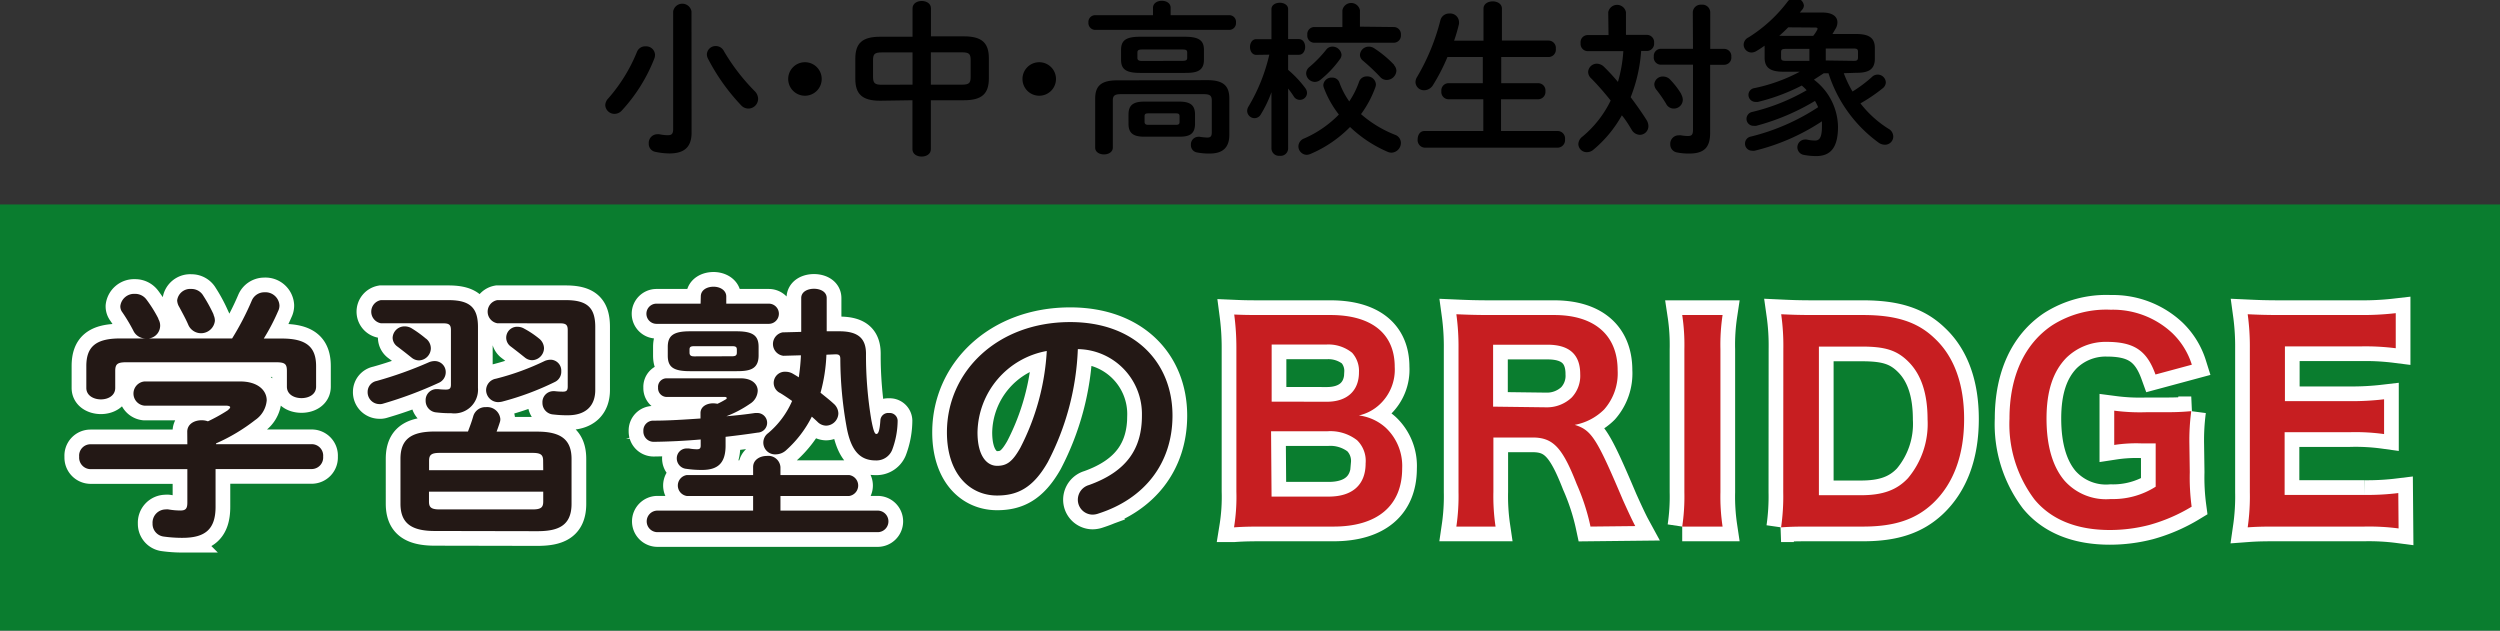
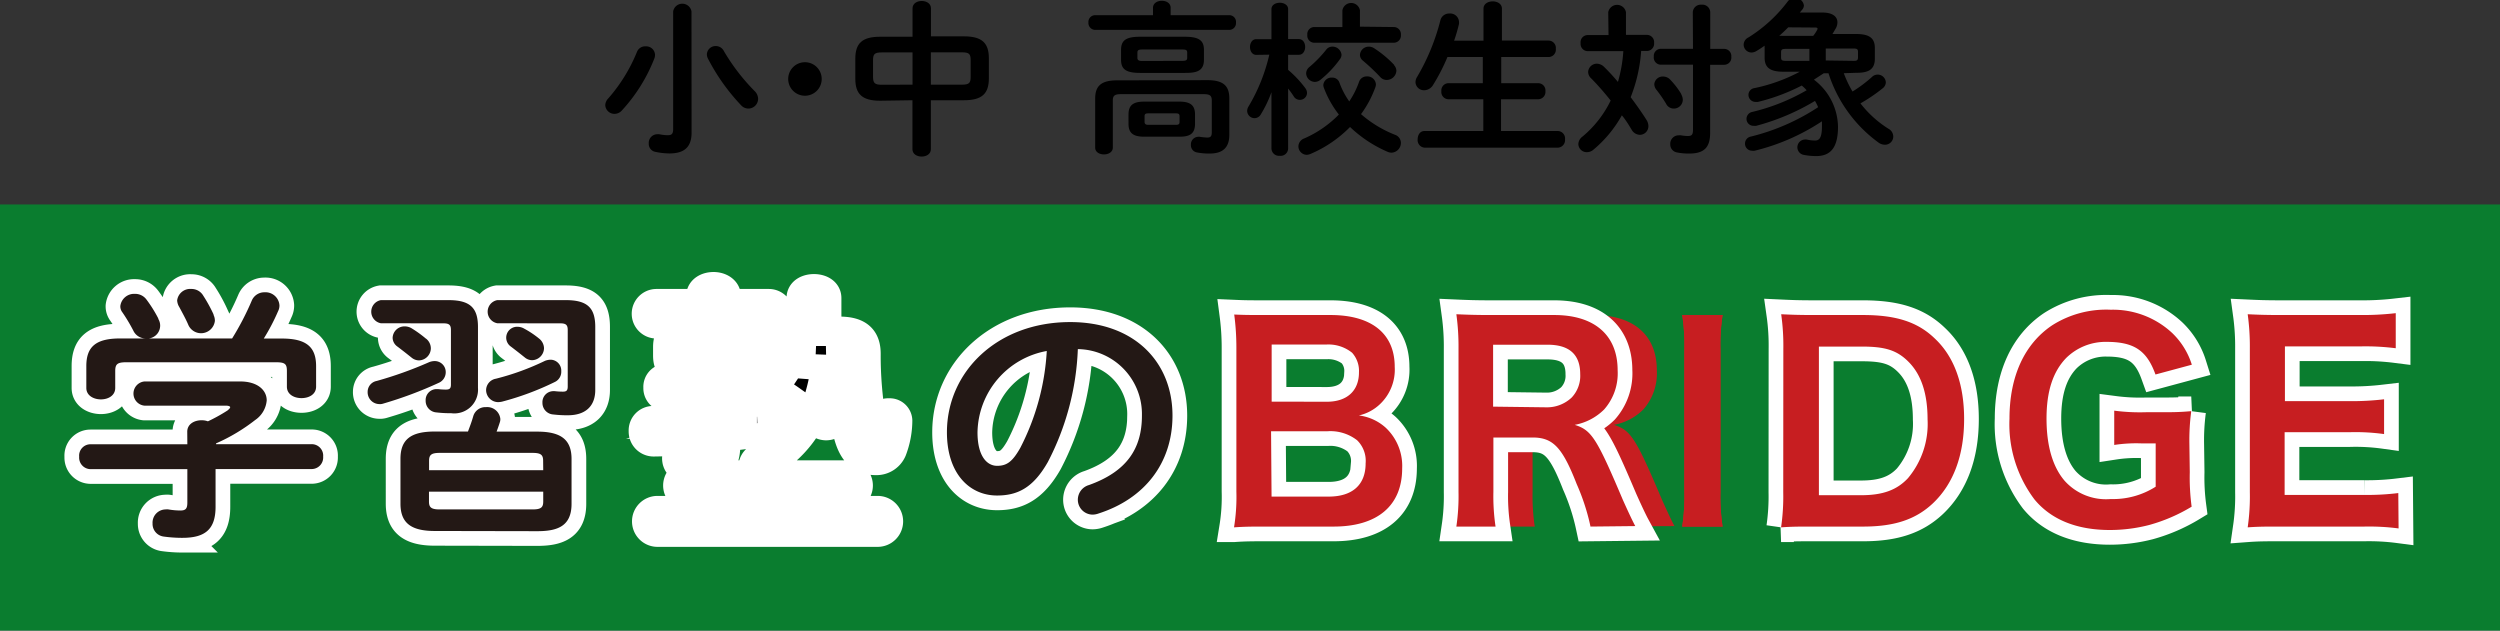
<svg xmlns="http://www.w3.org/2000/svg" id="レイヤー_1" data-name="レイヤー 1" viewBox="0 0 255.14 64.35">
  <rect x="0" y="0" width="255.14" height="64.35" fill="#333333" stroke="none" />
  <defs>
    <style>.cls-1{fill:#0a7d2f;}.cls-2{fill:none;stroke:#fff;stroke-miterlimit:10;stroke-width:3px;}.cls-3{fill:#231815;}.cls-4{fill:#c71e21;}</style>
  </defs>
  <title>logo</title>
  <rect class="cls-1" y="20.87" width="255.14" height="43.48" />
  <path d="M65.91,7.74a.9.9,0,0,1,.94.87,1.07,1.07,0,0,1-.07.37,16.82,16.82,0,0,1-3.33,5.32,1,1,0,0,1-.74.33.94.94,0,0,1-.94-.89,1.06,1.06,0,0,1,.32-.7A16.71,16.71,0,0,0,65,8.32.9.9,0,0,1,65.91,7.74Zm4.67,8.81c0,1.4-.67,2.12-2.26,2.12a7.2,7.2,0,0,1-1.47-.17.82.82,0,0,1-.64-.85.88.88,0,0,1,.87-.94.82.82,0,0,1,.2,0,4.61,4.61,0,0,0,.85.1c.42,0,.57-.13.57-.64v-12a.95.95,0,0,1,1.87,0ZM77,12.29a1.13,1.13,0,0,1,.37.8,1,1,0,0,1-1,1,1,1,0,0,1-.72-.32,20.69,20.69,0,0,1-3.41-4.8,1,1,0,0,1-.1-.42.89.89,0,0,1,.92-.84.92.92,0,0,1,.82.52A20.55,20.55,0,0,0,77,12.29Z" transform="translate(0 -3.01)" />
  <path d="M83.86,11.07a1.71,1.71,0,1,1-1.71-1.71A1.71,1.71,0,0,1,83.86,11.07Z" transform="translate(0 -3.01)" />
  <path d="M89.82,13.29c-1.84,0-2.53-.69-2.53-2.24V9c0-1.56.69-2.24,2.53-2.24h3.31V3.86c0-.5.47-.75.94-.75s.94.25.94.75V6.72h3.38c1.84,0,2.53.69,2.53,2.24V11c0,1.56-.69,2.24-2.53,2.24H95v5c0,.5-.47.75-.94.75s-.94-.25-.94-.75v-5Zm3.31-1.64V8.36H90c-.75,0-.9.17-.9.79v1.72c0,.64.2.79.9.79Zm1.87,0h3.16c.75,0,.9-.17.9-.79V9.14c0-.62-.15-.79-.9-.79H95Z" transform="translate(0 -3.01)" />
-   <path d="M107.77,11.07a1.71,1.71,0,1,1-1.71-1.71A1.71,1.71,0,0,1,107.77,11.07Z" transform="translate(0 -3.01)" />
  <path d="M117.67,3.81c0-.48.45-.72.9-.72s.9.23.9.72v.75h6a.68.68,0,0,1,.67.75.69.69,0,0,1-.67.75H111.75a.7.7,0,0,1-.67-.75.69.69,0,0,1,.67-.75h5.92Zm5.55,7.38c1.64,0,2.24.59,2.24,1.87v3.71c0,1.27-.64,1.91-2,1.91a6.33,6.33,0,0,1-1.34-.12.74.74,0,0,1-.58-.77.77.77,0,0,1,.74-.82.45.45,0,0,1,.15,0,6.79,6.79,0,0,0,.77.08c.35,0,.47-.13.47-.55V13.26c0-.47-.18-.64-.8-.64h-8.5c-.62,0-.8.17-.8.64v4.82c0,.45-.45.69-.9.69s-.9-.23-.9-.69v-5c0-1.29.6-1.87,2.24-1.87Zm-6.89-.74c-1.47,0-1.92-.42-1.92-1.34v-1c0-.94.45-1.35,1.92-1.35h4.6c1.49,0,1.94.42,1.94,1.35v1c0,1.24-.9,1.34-1.94,1.34Zm.43,6.51c-1.17,0-1.59-.42-1.59-1.32V14.7c0-.9.42-1.32,1.59-1.32h3.61c1.17,0,1.59.42,1.59,1.32v.94c0,1.09-.62,1.32-1.59,1.32Zm3.86-7.74c.44,0,.54-.07.54-.33v-.5c0-.27-.1-.33-.54-.33h-4c-.44,0-.54.07-.54.33v.54c0,.3.3.3.54.3ZM120,15.75c.3,0,.38-.08.38-.3v-.57c0-.22-.08-.3-.38-.3h-2.81c-.3,0-.38.08-.38.3v.57c0,.25.17.3.38.3Z" transform="translate(0 -3.01)" />
  <path d="M128.21,8.61c-.42,0-.64-.4-.64-.8s.22-.8.62-.8h1.57V3.94c0-.43.43-.65.85-.65s.85.22.85.65V7h1.1c.42,0,.64.4.64.8s-.22.8-.64.8h-1.1v1.54A11.07,11.07,0,0,1,133.21,12a.85.85,0,0,1,.18.5.72.72,0,0,1-.74.7.71.71,0,0,1-.6-.33,8.26,8.26,0,0,0-.59-.82v6.14a.76.76,0,0,1-.85.72.77.77,0,0,1-.85-.72V15.82l0-3.4a12.43,12.43,0,0,1-1.09,2.27.74.74,0,0,1-.64.38.76.76,0,0,1-.75-.74.9.9,0,0,1,.15-.47,18.29,18.29,0,0,0,2.11-5.27Zm14.17,8.16a.88.88,0,0,1,.59.82,1,1,0,0,1-.92,1,1,1,0,0,1-.42-.08,12.94,12.94,0,0,1-3.85-2.54,12.51,12.51,0,0,1-4.06,2.76,1.05,1.05,0,0,1-.37.08.87.87,0,0,1-.84-.87.88.88,0,0,1,.59-.8,11.19,11.19,0,0,0,3.54-2.44A10.27,10.27,0,0,1,135.12,12a1,1,0,0,1-.07-.3.84.84,0,0,1,.9-.77.76.76,0,0,1,.75.52,8,8,0,0,0,1,1.91,8.76,8.76,0,0,0,1-2,.81.81,0,0,1,.8-.55.87.87,0,0,1,.92.79.94.94,0,0,1-.05.3,10.87,10.87,0,0,1-1.47,2.76A11.89,11.89,0,0,0,142.38,16.77Zm-6.47-9a.93.93,0,0,1,1,.82.77.77,0,0,1-.17.47,10.57,10.57,0,0,1-2,2.11.94.94,0,0,1-.55.2.91.91,0,0,1-.89-.87.86.86,0,0,1,.33-.65,12.09,12.09,0,0,0,1.71-1.76A.79.79,0,0,1,135.91,7.77Zm6.37-2a.73.73,0,0,1,.69.8.73.73,0,0,1-.69.8h-8.19a.72.72,0,0,1-.67-.8.72.72,0,0,1,.67-.8H137V4.06a.91.91,0,0,1,1.79,0V5.73Zm0,3.9a.88.88,0,0,1,.23.58,1,1,0,0,1-1,.92.88.88,0,0,1-.65-.3,21.05,21.05,0,0,0-1.79-1.69.75.75,0,0,1-.28-.57.9.9,0,0,1,.92-.84,1,1,0,0,1,.54.17A11.24,11.24,0,0,1,142.28,9.63Z" transform="translate(0 -3.01)" />
  <path d="M158.06,7.15a.75.75,0,0,1,.72.84.75.75,0,0,1-.72.84h-4.85V11.5H157a.74.74,0,0,1,.72.82.75.75,0,0,1-.72.82h-3.81v3.24H159a.76.76,0,0,1,.72.85.77.77,0,0,1-.72.85H145.38a.77.77,0,0,1-.7-.85c0-.43.23-.85.7-.85h6V13.14H147.8a.74.74,0,0,1-.7-.82.74.74,0,0,1,.7-.82h3.53V8.83h-3.61a19.57,19.57,0,0,1-1.46,2.84,1.07,1.07,0,0,1-.9.55.86.86,0,0,1-.9-.82,1,1,0,0,1,.17-.55A21.93,21.93,0,0,0,147,5.08a.91.91,0,0,1,.9-.69.9.9,0,0,1,1,.84,1.16,1.16,0,0,1,0,.22,16.51,16.51,0,0,1-.5,1.71h3V3.89c0-.49.47-.74.94-.74s.94.25.94.74V7.15Z" transform="translate(0 -3.01)" />
  <path d="M164.13,4.26a.92.92,0,0,1,1.81,0V6.57h2.17a.74.74,0,0,1,.7.82.74.74,0,0,1-.7.82h-.62a15.74,15.74,0,0,1-1.07,4.72c.6.8,1.17,1.61,1.61,2.31a1.23,1.23,0,0,1,.2.64.88.88,0,0,1-.89.89,1,1,0,0,1-.82-.52c-.27-.45-.6-1-1-1.47a12.45,12.45,0,0,1-2.93,3.53,1,1,0,0,1-.64.23.85.85,0,0,1-.87-.82,1,1,0,0,1,.42-.77,11,11,0,0,0,2.88-3.68c-.67-.84-1.37-1.64-2-2.27a.9.9,0,0,1-.3-.65.89.89,0,0,1,.9-.84,1.07,1.07,0,0,1,.72.32,20.79,20.79,0,0,1,1.42,1.54,14.4,14.4,0,0,0,.55-3.14H162a.74.74,0,0,1-.69-.82.73.73,0,0,1,.69-.82h2.16Zm8.63,0a.81.81,0,0,1,.89-.77.8.8,0,0,1,.89.77V8H176a.73.73,0,0,1,.69.8.73.73,0,0,1-.69.82h-1.47v6.94c0,1.4-.52,2.12-2.12,2.12a6,6,0,0,1-1.3-.12.82.82,0,0,1-.65-.84.86.86,0,0,1,.89-.9.82.82,0,0,1,.2,0,4.3,4.3,0,0,0,.69.07c.42,0,.54-.13.54-.64V9.61h-3.33a.73.73,0,0,1-.67-.82.73.73,0,0,1,.67-.8h3.33Zm-1.17,8.4a1.14,1.14,0,0,1,.15.54.91.91,0,0,1-.92.89.87.87,0,0,1-.79-.5,13.35,13.35,0,0,0-1-1.44.93.93,0,0,1-.2-.54.86.86,0,0,1,.9-.79,1,1,0,0,1,.77.37A7.91,7.91,0,0,1,171.59,12.62Z" transform="translate(0 -3.01)" />
  <path d="M188.17,10.48a11.26,11.26,0,0,0,.89,1.87,13.4,13.4,0,0,0,2-1.5.83.83,0,0,1,1.4.57.8.8,0,0,1-.32.6,16.9,16.9,0,0,1-2.27,1.54,11,11,0,0,0,2.86,2.59.92.92,0,0,1,.49.79.84.84,0,0,1-.84.84,1.09,1.09,0,0,1-.64-.2,14,14,0,0,1-5.13-7.09h-.49l-1,.65a6.15,6.15,0,0,1,2.46,4.8c0,2.19-.8,3-2.24,3a7.08,7.08,0,0,1-1.24-.12.79.79,0,0,1,.1-1.57.76.76,0,0,1,.18,0,3.75,3.75,0,0,0,.87.1c.43,0,.69-.3.69-1.44,0-.17,0-.35,0-.52a21.72,21.72,0,0,1-6.86,3,.79.79,0,0,1-.27,0,.71.71,0,0,1-.72-.72.72.72,0,0,1,.59-.72,22.07,22.07,0,0,0,6.87-3,4.54,4.54,0,0,0-.32-.64,23.14,23.14,0,0,1-6,2.54,1.3,1.3,0,0,1-.25,0,.71.71,0,0,1-.74-.72.73.73,0,0,1,.6-.7,20.57,20.57,0,0,0,5.54-2.21,4.63,4.63,0,0,0-.5-.48,20.16,20.16,0,0,1-4.47,1.67l-.23,0a.72.72,0,0,1-.74-.72.7.7,0,0,1,.62-.69,17.21,17.21,0,0,0,4.62-1.67H182c-1.39,0-1.91-.45-1.91-1.44v-1a1,1,0,0,1,0-.22c-.28.2-.55.38-.84.55a1,1,0,0,1-.5.15.81.81,0,0,1-.8-.8.84.84,0,0,1,.49-.74,14.81,14.81,0,0,0,4-3.66.92.92,0,0,1,.72-.37.89.89,0,0,1,.94.77.67.67,0,0,1-.17.42l-.25.3H186c1,0,1.52.4,1.52,1a1.31,1.31,0,0,1-.23.72c-.1.17-.18.32-.28.47h2.42c1.39,0,1.91.45,1.91,1.44V9c0,1.24-.84,1.44-1.91,1.44ZM182.5,5.8c-.3.3-.6.59-.92.87a2.86,2.86,0,0,1,.38,0h3.09a3.54,3.54,0,0,0,.37-.55.35.35,0,0,0,.07-.18c0-.08-.07-.12-.22-.12ZM182.25,8c-.4,0-.48.08-.48.35v.52c0,.27.08.35.48.35h2.41V8Zm6.89,1.22c.28,0,.48,0,.48-.35V8.31c0-.27-.08-.35-.48-.35h-2.81V9.18Z" transform="translate(0 -3.01)" />
  <path d="M19.11,47.07c0-.79.73-1.17,1.46-1.17a1.83,1.83,0,0,1,.65.11,17.55,17.55,0,0,0,2-1.11c.16-.14.27-.24.27-.33s-.16-.16-.43-.16H14.75a1.24,1.24,0,0,1,0-2.47h9.76c1.79,0,2.71.9,2.71,1.93a2.68,2.68,0,0,1-1.17,2,18.61,18.61,0,0,1-4,2.39v.08h9.76a1.17,1.17,0,0,1,1.17,1.27,1.18,1.18,0,0,1-1.17,1.27H22v3.85c0,2.3-1.06,3.17-3.39,3.17a13.93,13.93,0,0,1-1.9-.13,1.3,1.3,0,0,1-1.14-1.33A1.35,1.35,0,0,1,16.92,55a.92.92,0,0,1,.27,0,7.23,7.23,0,0,0,1.22.11c.54,0,.71-.19.71-.81V50.89H9.22a1.18,1.18,0,0,1-1.14-1.27,1.16,1.16,0,0,1,1.14-1.27h9.9Zm4.58-9.52a28.31,28.31,0,0,0,2-3.85A1.39,1.39,0,0,1,27,32.84a1.43,1.43,0,0,1,1.52,1.33,1.27,1.27,0,0,1-.14.6,20.86,20.86,0,0,1-1.46,2.79h1.84c2.52,0,3.5.87,3.5,2.82v2.09c0,.79-.73,1.17-1.49,1.17s-1.49-.38-1.49-1.17v-1.6c0-.71-.19-.89-1.11-.89H12.9c-.92,0-1.14.19-1.14.89V42.6c0,.79-.73,1.17-1.46,1.17s-1.49-.38-1.49-1.17V40.37c0-2,1-2.82,3.47-2.82Zm-7.54-2a1.32,1.32,0,0,1-1.3,2,1.38,1.38,0,0,1-1.25-.81A17.63,17.63,0,0,0,12.5,34.9a1,1,0,0,1-.22-.65A1.42,1.42,0,0,1,13.77,33a1.43,1.43,0,0,1,1.17.57A13.45,13.45,0,0,1,16.16,35.52Zm5.64-.41a1.37,1.37,0,0,1,.14.62,1.42,1.42,0,0,1-2.71.41c-.24-.57-.6-1.22-.92-1.82a1.41,1.41,0,0,1-.22-.68,1.34,1.34,0,0,1,1.44-1.17,1.38,1.38,0,0,1,1.22.68A15.14,15.14,0,0,1,21.8,35.11Z" transform="translate(0 -3.01)" />
-   <path d="M44.38,39.86A1.12,1.12,0,0,1,45.49,41a1.18,1.18,0,0,1-.71,1.08,40.83,40.83,0,0,1-5.67,2.12,1,1,0,0,1-.41.05A1.21,1.21,0,0,1,37.52,43a1.13,1.13,0,0,1,.92-1.11A39.63,39.63,0,0,0,43.73,40,1.55,1.55,0,0,1,44.38,39.86ZM38.87,36a1.2,1.2,0,0,1,0-2.36h6.91c2.22,0,3,.81,3,2.74V42.6a2.42,2.42,0,0,1-2.74,2.58,11.65,11.65,0,0,1-1.49-.08,1.18,1.18,0,0,1-1.11-1.19,1.12,1.12,0,0,1,1.11-1.19h.14a7.17,7.17,0,0,0,.81.05c.38,0,.52-.11.52-.51V36.69c0-.49-.16-.68-.73-.68Zm4.61,1.57a1.27,1.27,0,0,1,.49,1,1.25,1.25,0,0,1-1.19,1.22,1.19,1.19,0,0,1-.76-.27q-.81-.65-1.46-1.14a1.12,1.12,0,0,1-.49-.89,1.21,1.21,0,0,1,1.25-1.17,1.36,1.36,0,0,1,.68.19A11.62,11.62,0,0,1,43.48,37.58Zm.89,19.63c-2.41,0-3.5-.81-3.5-2.79V49.84c0-2,1.08-2.79,3.5-2.79h3.39c.19-.51.38-1,.54-1.57a1.29,1.29,0,0,1,1.3-.92,1.35,1.35,0,0,1,1.46,1.17.92.92,0,0,1-.05.38c-.11.35-.22.65-.33.95h4.15c2.41,0,3.5.81,3.5,2.79v4.58c0,2.3-1.46,2.79-3.5,2.79Zm11.06-7.16c0-.6-.22-.81-1.08-.81H44.87c-.87,0-1.08.22-1.08.81V51H55.44ZM54.36,55c.87,0,1.08-.22,1.08-.81v-1H43.78v1c0,.57.19.81,1.08.81ZM56.2,39.72a1.11,1.11,0,0,1,1.08,1.17A1.15,1.15,0,0,1,56.61,42,28.64,28.64,0,0,1,51.24,44a2.08,2.08,0,0,1-.41.05,1.24,1.24,0,0,1-1.22-1.25,1.2,1.2,0,0,1,1-1.14,26,26,0,0,0,5-1.82A1.63,1.63,0,0,1,56.2,39.72ZM50.75,36a1.2,1.2,0,0,1,0-2.36h7c2.22,0,3,.81,3,2.74v6.43c0,1.65-1,2.58-2.79,2.58a11.63,11.63,0,0,1-1.49-.08,1.18,1.18,0,0,1-1.11-1.19,1.12,1.12,0,0,1,1.11-1.19h.14a7.24,7.24,0,0,0,.84.05c.35,0,.49-.11.49-.52V36.69c0-.49-.16-.68-.73-.68ZM55,37.55a1.3,1.3,0,0,1,.52,1,1.25,1.25,0,0,1-1.22,1.22,1.17,1.17,0,0,1-.73-.27q-.81-.65-1.46-1.14a1.11,1.11,0,0,1,.71-2,1.36,1.36,0,0,1,.68.19A9.53,9.53,0,0,1,55,37.55Z" transform="translate(0 -3.01)" />
  <path d="M71.49,45.17c0-.68.65-1,1.3-1a2.68,2.68,0,0,1,.43.05,7.85,7.85,0,0,0,.81-.43c.11-.05.14-.11.14-.16s-.08-.11-.19-.11H68a.89.89,0,0,1-.84-.95.87.87,0,0,1,.84-.95h7.59c1.19,0,1.74.62,1.74,1.27a1.64,1.64,0,0,1-.79,1.33,11.48,11.48,0,0,1-2.41,1.27q1.51-.12,2.93-.33h.19a1,1,0,0,1,.08,2c-1.06.16-2.14.3-3.28.43v.89c0,1.82-.81,2.49-2.41,2.49a10.25,10.25,0,0,1-1.57-.11,1.07,1.07,0,0,1-1-1.08,1,1,0,0,1,1.06-1h.19a4.54,4.54,0,0,0,.81.08c.27,0,.38-.08.38-.38v-.62c-1.6.14-3.2.22-4.77.24A1.05,1.05,0,0,1,65.66,47a1,1,0,0,1,1-1.06c1.57,0,3.2-.11,4.83-.22Zm5.37,8.46H70.11a1.08,1.08,0,0,1,0-2.14h6.75v-.81c0-.76.71-1.14,1.41-1.14a1.24,1.24,0,0,1,1.38,1.14v.81h7a1.08,1.08,0,0,1,0,2.14h-7v1.49h9.92a1.1,1.1,0,0,1,0,2.2H67.1a1.1,1.1,0,0,1,0-2.2h9.76ZM71.52,33.27c0-.68.65-1,1.3-1s1.3.35,1.3,1V34h4.34a1,1,0,0,1,0,2.06H67A1,1,0,0,1,67,34h4.5ZM70.4,40.89c-1.74,0-2.25-.46-2.25-1.6v-.87c0-1.11.52-1.6,2.25-1.6h4.77c1.74,0,2.25.49,2.25,1.6v.87c0,1.46-1,1.6-2.25,1.6Zm4.31-1.52c.38,0,.49-.11.49-.38v-.3c0-.27-.11-.35-.49-.35H70.86c-.38,0-.49.08-.49.35V39c0,.33.22.38.49.38Zm9.63-.16a17,17,0,0,1-.6,3.88c.46.38.92.73,1.33,1.11a1.36,1.36,0,0,1,.49,1,1.28,1.28,0,0,1-1.25,1.25,1.26,1.26,0,0,1-.84-.35c-.19-.19-.41-.38-.62-.57a11.46,11.46,0,0,1-2.58,3.39,1.59,1.59,0,0,1-1.08.46,1.2,1.2,0,0,1-.79-2.17,8.9,8.9,0,0,0,2.44-3.28q-.69-.49-1.22-.81a1.14,1.14,0,0,1,.57-2.17,1.45,1.45,0,0,1,.71.19c.19.11.38.22.62.38a21,21,0,0,0,.22-2.25l-1.79.05a1.21,1.21,0,0,1-.08-2.39l1.9-.05V33.43c0-.65.65-.95,1.3-.95s1.3.3,1.3.95v3.39l1.11,0h.19c2,0,2.71.81,2.71,2.3a39.87,39.87,0,0,0,.54,6.72c.22,1.17.35,1.46.52,1.46s.33-.22.41-1.41a.79.79,0,0,1,.87-.73.81.81,0,0,1,.89.79,8.61,8.61,0,0,1-.57,3A1.73,1.73,0,0,1,89.38,50c-1.57,0-2.55-.92-3-3.53a39.71,39.71,0,0,1-.62-6.81c0-.38-.11-.49-.49-.49Z" transform="translate(0 -3.01)" />
  <path d="M96.64,47.13c0-6.18,5.13-11.25,12.58-11.25,6.62,0,10.44,4.15,10.44,9.54,0,4.91-2.9,8.51-7.56,10a1.78,1.78,0,0,1-.62.11A1.52,1.52,0,0,1,110,54a1.56,1.56,0,0,1,1.14-1.49c3.85-1.38,5.4-3.71,5.4-7.08A6.63,6.63,0,0,0,110,38.64a27.12,27.12,0,0,1-3.06,11.52c-1.49,2.63-3.09,3.42-5.18,3.42C98.95,53.58,96.64,51.35,96.64,47.13Zm3.12,0c0,2.49,1,3.42,2,3.42s1.57-.43,2.36-1.82a24.52,24.52,0,0,0,2.71-9.9A8.59,8.59,0,0,0,99.76,47.13Z" transform="translate(0 -3.01)" />
  <path class="cls-2" d="M19.11,47.07c0-.79.73-1.17,1.46-1.17a1.83,1.83,0,0,1,.65.11,17.55,17.55,0,0,0,2-1.11c.16-.14.27-.24.27-.33s-.16-.16-.43-.16H14.75a1.24,1.24,0,0,1,0-2.47h9.76c1.79,0,2.71.9,2.71,1.93a2.68,2.68,0,0,1-1.17,2,18.61,18.61,0,0,1-4,2.39v.08h9.76a1.17,1.17,0,0,1,1.17,1.27,1.18,1.18,0,0,1-1.17,1.27H22v3.85c0,2.3-1.06,3.17-3.39,3.17a13.93,13.93,0,0,1-1.9-.13,1.3,1.3,0,0,1-1.14-1.33A1.35,1.35,0,0,1,16.92,55a.92.92,0,0,1,.27,0,7.23,7.23,0,0,0,1.22.11c.54,0,.71-.19.71-.81V50.89H9.22a1.18,1.18,0,0,1-1.14-1.27,1.16,1.16,0,0,1,1.14-1.27h9.9Zm4.58-9.52a28.31,28.31,0,0,0,2-3.85A1.39,1.39,0,0,1,27,32.84a1.43,1.43,0,0,1,1.52,1.33,1.27,1.27,0,0,1-.14.6,20.86,20.86,0,0,1-1.46,2.79h1.84c2.52,0,3.5.87,3.5,2.82v2.09c0,.79-.73,1.17-1.49,1.17s-1.49-.38-1.49-1.17v-1.6c0-.71-.19-.89-1.11-.89H12.9c-.92,0-1.14.19-1.14.89V42.6c0,.79-.73,1.17-1.46,1.17s-1.49-.38-1.49-1.17V40.37c0-2,1-2.82,3.47-2.82Zm-7.54-2a1.32,1.32,0,0,1-1.3,2,1.38,1.38,0,0,1-1.25-.81A17.63,17.63,0,0,0,12.5,34.9a1,1,0,0,1-.22-.65A1.42,1.42,0,0,1,13.77,33a1.43,1.43,0,0,1,1.17.57A13.45,13.45,0,0,1,16.16,35.52Zm5.64-.41a1.37,1.37,0,0,1,.14.62,1.42,1.42,0,0,1-2.71.41c-.24-.57-.6-1.22-.92-1.82a1.41,1.41,0,0,1-.22-.68,1.34,1.34,0,0,1,1.44-1.17,1.38,1.38,0,0,1,1.22.68A15.14,15.14,0,0,1,21.8,35.11Z" transform="translate(0 -3.01)" />
  <path class="cls-2" d="M44.38,39.86A1.12,1.12,0,0,1,45.49,41a1.18,1.18,0,0,1-.71,1.08,40.83,40.83,0,0,1-5.67,2.12,1,1,0,0,1-.41.05A1.21,1.21,0,0,1,37.52,43a1.13,1.13,0,0,1,.92-1.11A39.63,39.63,0,0,0,43.73,40,1.55,1.55,0,0,1,44.38,39.86ZM38.87,36a1.2,1.2,0,0,1,0-2.36h6.91c2.22,0,3,.81,3,2.74V42.6a2.42,2.42,0,0,1-2.74,2.58,11.65,11.65,0,0,1-1.49-.08,1.18,1.18,0,0,1-1.11-1.19,1.12,1.12,0,0,1,1.11-1.19h.14a7.17,7.17,0,0,0,.81.05c.38,0,.52-.11.52-.51V36.69c0-.49-.16-.68-.73-.68Zm4.61,1.57a1.27,1.27,0,0,1,.49,1,1.25,1.25,0,0,1-1.19,1.22,1.19,1.19,0,0,1-.76-.27q-.81-.65-1.46-1.14a1.12,1.12,0,0,1-.49-.89,1.21,1.21,0,0,1,1.25-1.17,1.36,1.36,0,0,1,.68.19A11.62,11.62,0,0,1,43.48,37.58Zm.89,19.63c-2.41,0-3.5-.81-3.5-2.79V49.84c0-2,1.08-2.79,3.5-2.79h3.39c.19-.51.38-1,.54-1.57a1.29,1.29,0,0,1,1.3-.92,1.35,1.35,0,0,1,1.46,1.17.92.92,0,0,1-.05.38c-.11.35-.22.65-.33.95h4.15c2.41,0,3.5.81,3.5,2.79v4.58c0,2.3-1.46,2.79-3.5,2.79Zm11.06-7.16c0-.6-.22-.81-1.08-.81H44.87c-.87,0-1.08.22-1.08.81V51H55.44ZM54.36,55c.87,0,1.08-.22,1.08-.81v-1H43.78v1c0,.57.19.81,1.08.81ZM56.2,39.72a1.11,1.11,0,0,1,1.08,1.17A1.15,1.15,0,0,1,56.61,42,28.64,28.64,0,0,1,51.24,44a2.08,2.08,0,0,1-.41.05,1.24,1.24,0,0,1-1.22-1.25,1.2,1.2,0,0,1,1-1.14,26,26,0,0,0,5-1.82A1.63,1.63,0,0,1,56.2,39.72ZM50.75,36a1.2,1.2,0,0,1,0-2.36h7c2.22,0,3,.81,3,2.74v6.43c0,1.65-1,2.58-2.79,2.58a11.63,11.63,0,0,1-1.49-.08,1.18,1.18,0,0,1-1.11-1.19,1.12,1.12,0,0,1,1.11-1.19h.14a7.24,7.24,0,0,0,.84.05c.35,0,.49-.11.49-.52V36.69c0-.49-.16-.68-.73-.68ZM55,37.55a1.3,1.3,0,0,1,.52,1,1.25,1.25,0,0,1-1.22,1.22,1.17,1.17,0,0,1-.73-.27q-.81-.65-1.46-1.14a1.11,1.11,0,0,1,.71-2,1.36,1.36,0,0,1,.68.19A9.53,9.53,0,0,1,55,37.55Z" transform="translate(0 -3.01)" />
  <path class="cls-2" d="M71.49,45.17c0-.68.65-1,1.3-1a2.68,2.68,0,0,1,.43.05,7.85,7.85,0,0,0,.81-.43c.11-.05.14-.11.14-.16s-.08-.11-.19-.11H68a.89.89,0,0,1-.84-.95.87.87,0,0,1,.84-.95h7.59c1.19,0,1.74.62,1.74,1.27a1.64,1.64,0,0,1-.79,1.33,11.48,11.48,0,0,1-2.41,1.27q1.51-.12,2.93-.33h.19a1,1,0,0,1,.08,2c-1.06.16-2.14.3-3.28.43v.89c0,1.82-.81,2.49-2.41,2.49a10.25,10.25,0,0,1-1.57-.11,1.07,1.07,0,0,1-1-1.08,1,1,0,0,1,1.06-1h.19a4.54,4.54,0,0,0,.81.08c.27,0,.38-.08.38-.38v-.62c-1.6.14-3.2.22-4.77.24A1.05,1.05,0,0,1,65.66,47a1,1,0,0,1,1-1.06c1.57,0,3.2-.11,4.83-.22Zm5.37,8.46H70.11a1.08,1.08,0,0,1,0-2.14h6.75v-.81c0-.76.71-1.14,1.41-1.14a1.24,1.24,0,0,1,1.38,1.14v.81h7a1.08,1.08,0,0,1,0,2.14h-7v1.49h9.92a1.1,1.1,0,0,1,0,2.2H67.1a1.1,1.1,0,0,1,0-2.2h9.76ZM71.52,33.27c0-.68.65-1,1.3-1s1.3.35,1.3,1V34h4.34a1,1,0,0,1,0,2.06H67A1,1,0,0,1,67,34h4.5ZM70.4,40.89c-1.74,0-2.25-.46-2.25-1.6v-.87c0-1.11.52-1.6,2.25-1.6h4.77c1.74,0,2.25.49,2.25,1.6v.87c0,1.46-1,1.6-2.25,1.6Zm4.31-1.52c.38,0,.49-.11.49-.38v-.3c0-.27-.11-.35-.49-.35H70.86c-.38,0-.49.08-.49.35V39c0,.33.22.38.49.38Zm9.63-.16a17,17,0,0,1-.6,3.88c.46.38.92.73,1.33,1.11a1.36,1.36,0,0,1,.49,1,1.28,1.28,0,0,1-1.25,1.25,1.26,1.26,0,0,1-.84-.35c-.19-.19-.41-.38-.62-.57a11.46,11.46,0,0,1-2.58,3.39,1.59,1.59,0,0,1-1.08.46,1.2,1.2,0,0,1-.79-2.17,8.9,8.9,0,0,0,2.44-3.28q-.69-.49-1.22-.81a1.14,1.14,0,0,1,.57-2.17,1.45,1.45,0,0,1,.71.19c.19.11.38.22.62.38a21,21,0,0,0,.22-2.25l-1.79.05a1.21,1.21,0,0,1-.08-2.39l1.9-.05V33.43c0-.65.65-.95,1.3-.95s1.3.3,1.3.95v3.39l1.11,0h.19c2,0,2.71.81,2.71,2.3a39.87,39.87,0,0,0,.54,6.72c.22,1.17.35,1.46.52,1.46s.33-.22.41-1.41a.79.79,0,0,1,.87-.73.81.81,0,0,1,.89.79,8.61,8.61,0,0,1-.57,3A1.73,1.73,0,0,1,89.38,50c-1.57,0-2.55-.92-3-3.53a39.71,39.71,0,0,1-.62-6.81c0-.38-.11-.49-.49-.49Z" transform="translate(0 -3.01)" />
  <path class="cls-2" d="M96.64,47.13c0-6.18,5.13-11.25,12.58-11.25,6.62,0,10.44,4.15,10.44,9.54,0,4.91-2.9,8.51-7.56,10a1.78,1.78,0,0,1-.62.11A1.52,1.52,0,0,1,110,54a1.56,1.56,0,0,1,1.14-1.49c3.85-1.38,5.4-3.71,5.4-7.08A6.63,6.63,0,0,0,110,38.64a27.12,27.12,0,0,1-3.06,11.52c-1.49,2.63-3.09,3.42-5.18,3.42C98.95,53.58,96.64,51.35,96.64,47.13Zm3.12,0c0,2.49,1,3.42,2,3.42s1.57-.43,2.36-1.82a24.52,24.52,0,0,0,2.71-9.9A8.59,8.59,0,0,0,99.76,47.13Z" transform="translate(0 -3.01)" />
  <path class="cls-3" d="M19.11,47.07c0-.79.73-1.17,1.46-1.17a1.83,1.83,0,0,1,.65.11,17.55,17.55,0,0,0,2-1.11c.16-.14.27-.24.27-.33s-.16-.16-.43-.16H14.75a1.24,1.24,0,0,1,0-2.47h9.76c1.79,0,2.71.9,2.71,1.93a2.68,2.68,0,0,1-1.17,2,18.61,18.61,0,0,1-4,2.39v.08h9.76a1.17,1.17,0,0,1,1.17,1.27,1.18,1.18,0,0,1-1.17,1.27H22v3.85c0,2.3-1.06,3.17-3.39,3.17a13.93,13.93,0,0,1-1.9-.13,1.3,1.3,0,0,1-1.14-1.33A1.35,1.35,0,0,1,16.92,55a.92.92,0,0,1,.27,0,7.23,7.23,0,0,0,1.22.11c.54,0,.71-.19.71-.81V50.89H9.22a1.18,1.18,0,0,1-1.14-1.27,1.16,1.16,0,0,1,1.14-1.27h9.9Zm4.58-9.52a28.31,28.31,0,0,0,2-3.85A1.39,1.39,0,0,1,27,32.84a1.43,1.43,0,0,1,1.52,1.33,1.27,1.27,0,0,1-.14.6,20.86,20.86,0,0,1-1.46,2.79h1.84c2.52,0,3.5.87,3.5,2.82v2.09c0,.79-.73,1.17-1.49,1.17s-1.49-.38-1.49-1.17v-1.6c0-.71-.19-.89-1.11-.89H12.9c-.92,0-1.14.19-1.14.89V42.6c0,.79-.73,1.17-1.46,1.17s-1.49-.38-1.49-1.17V40.37c0-2,1-2.82,3.47-2.82Zm-7.54-2a1.32,1.32,0,0,1-1.3,2,1.38,1.38,0,0,1-1.25-.81A17.63,17.63,0,0,0,12.5,34.9a1,1,0,0,1-.22-.65A1.42,1.42,0,0,1,13.77,33a1.43,1.43,0,0,1,1.17.57A13.45,13.45,0,0,1,16.16,35.52Zm5.64-.41a1.37,1.37,0,0,1,.14.62,1.42,1.42,0,0,1-2.71.41c-.24-.57-.6-1.22-.92-1.82a1.41,1.41,0,0,1-.22-.68,1.34,1.34,0,0,1,1.44-1.17,1.38,1.38,0,0,1,1.22.68A15.14,15.14,0,0,1,21.8,35.11Z" transform="translate(0 -3.01)" />
  <path class="cls-3" d="M44.38,39.86A1.12,1.12,0,0,1,45.49,41a1.18,1.18,0,0,1-.71,1.08,40.83,40.83,0,0,1-5.67,2.12,1,1,0,0,1-.41.05A1.21,1.21,0,0,1,37.52,43a1.13,1.13,0,0,1,.92-1.11A39.63,39.63,0,0,0,43.73,40,1.55,1.55,0,0,1,44.38,39.86ZM38.87,36a1.2,1.2,0,0,1,0-2.36h6.91c2.22,0,3,.81,3,2.74V42.6a2.42,2.42,0,0,1-2.74,2.58,11.65,11.65,0,0,1-1.49-.08,1.18,1.18,0,0,1-1.11-1.19,1.12,1.12,0,0,1,1.11-1.19h.14a7.17,7.17,0,0,0,.81.05c.38,0,.52-.11.52-.51V36.69c0-.49-.16-.68-.73-.68Zm4.61,1.57a1.27,1.27,0,0,1,.49,1,1.25,1.25,0,0,1-1.19,1.22,1.19,1.19,0,0,1-.76-.27q-.81-.65-1.46-1.14a1.12,1.12,0,0,1-.49-.89,1.21,1.21,0,0,1,1.25-1.17,1.36,1.36,0,0,1,.68.19A11.62,11.62,0,0,1,43.48,37.58Zm.89,19.63c-2.41,0-3.5-.81-3.5-2.79V49.84c0-2,1.08-2.79,3.5-2.79h3.39c.19-.51.38-1,.54-1.57a1.29,1.29,0,0,1,1.3-.92,1.35,1.35,0,0,1,1.46,1.17.92.92,0,0,1-.05.38c-.11.35-.22.65-.33.95h4.15c2.41,0,3.5.81,3.5,2.79v4.58c0,2.3-1.46,2.79-3.5,2.79Zm11.06-7.16c0-.6-.22-.81-1.08-.81H44.87c-.87,0-1.08.22-1.08.81V51H55.44ZM54.36,55c.87,0,1.08-.22,1.08-.81v-1H43.78v1c0,.57.19.81,1.08.81ZM56.2,39.72a1.11,1.11,0,0,1,1.08,1.17A1.15,1.15,0,0,1,56.61,42,28.64,28.64,0,0,1,51.24,44a2.08,2.08,0,0,1-.41.05,1.24,1.24,0,0,1-1.22-1.25,1.2,1.2,0,0,1,1-1.14,26,26,0,0,0,5-1.82A1.63,1.63,0,0,1,56.2,39.72ZM50.75,36a1.2,1.2,0,0,1,0-2.36h7c2.22,0,3,.81,3,2.74v6.43c0,1.65-1,2.58-2.79,2.58a11.63,11.63,0,0,1-1.49-.08,1.18,1.18,0,0,1-1.11-1.19,1.12,1.12,0,0,1,1.11-1.19h.14a7.24,7.24,0,0,0,.84.05c.35,0,.49-.11.49-.52V36.69c0-.49-.16-.68-.73-.68ZM55,37.55a1.3,1.3,0,0,1,.52,1,1.25,1.25,0,0,1-1.22,1.22,1.17,1.17,0,0,1-.73-.27q-.81-.65-1.46-1.14a1.11,1.11,0,0,1,.71-2,1.36,1.36,0,0,1,.68.19A9.53,9.53,0,0,1,55,37.55Z" transform="translate(0 -3.01)" />
-   <path class="cls-3" d="M71.49,45.17c0-.68.65-1,1.3-1a2.68,2.68,0,0,1,.43.05,7.85,7.85,0,0,0,.81-.43c.11-.05.14-.11.14-.16s-.08-.11-.19-.11H68a.89.89,0,0,1-.84-.95.87.87,0,0,1,.84-.95h7.59c1.19,0,1.74.62,1.74,1.27a1.64,1.64,0,0,1-.79,1.33,11.48,11.48,0,0,1-2.41,1.27q1.51-.12,2.93-.33h.19a1,1,0,0,1,.08,2c-1.06.16-2.14.3-3.28.43v.89c0,1.82-.81,2.49-2.41,2.49a10.25,10.25,0,0,1-1.57-.11,1.07,1.07,0,0,1-1-1.08,1,1,0,0,1,1.06-1h.19a4.54,4.54,0,0,0,.81.08c.27,0,.38-.08.38-.38v-.62c-1.6.14-3.2.22-4.77.24A1.05,1.05,0,0,1,65.66,47a1,1,0,0,1,1-1.06c1.57,0,3.2-.11,4.83-.22Zm5.37,8.46H70.11a1.08,1.08,0,0,1,0-2.14h6.75v-.81c0-.76.71-1.14,1.41-1.14a1.24,1.24,0,0,1,1.38,1.14v.81h7a1.08,1.08,0,0,1,0,2.14h-7v1.49h9.92a1.1,1.1,0,0,1,0,2.2H67.1a1.1,1.1,0,0,1,0-2.2h9.76ZM71.52,33.27c0-.68.65-1,1.3-1s1.3.35,1.3,1V34h4.34a1,1,0,0,1,0,2.06H67A1,1,0,0,1,67,34h4.5ZM70.4,40.89c-1.74,0-2.25-.46-2.25-1.6v-.87c0-1.11.52-1.6,2.25-1.6h4.77c1.74,0,2.25.49,2.25,1.6v.87c0,1.46-1,1.6-2.25,1.6Zm4.31-1.52c.38,0,.49-.11.49-.38v-.3c0-.27-.11-.35-.49-.35H70.86c-.38,0-.49.08-.49.35V39c0,.33.22.38.49.38Zm9.63-.16a17,17,0,0,1-.6,3.88c.46.38.92.73,1.33,1.11a1.36,1.36,0,0,1,.49,1,1.28,1.28,0,0,1-1.25,1.25,1.26,1.26,0,0,1-.84-.35c-.19-.19-.41-.38-.62-.57a11.46,11.46,0,0,1-2.58,3.39,1.59,1.59,0,0,1-1.08.46,1.2,1.2,0,0,1-.79-2.17,8.9,8.9,0,0,0,2.44-3.28q-.69-.49-1.22-.81a1.14,1.14,0,0,1,.57-2.17,1.45,1.45,0,0,1,.71.19c.19.11.38.22.62.38a21,21,0,0,0,.22-2.25l-1.79.05a1.21,1.21,0,0,1-.08-2.39l1.9-.05V33.43c0-.65.65-.95,1.3-.95s1.3.3,1.3.95v3.39l1.11,0h.19c2,0,2.71.81,2.71,2.3a39.87,39.87,0,0,0,.54,6.72c.22,1.17.35,1.46.52,1.46s.33-.22.41-1.41a.79.79,0,0,1,.87-.73.81.81,0,0,1,.89.79,8.61,8.61,0,0,1-.57,3A1.73,1.73,0,0,1,89.38,50c-1.57,0-2.55-.92-3-3.53a39.71,39.71,0,0,1-.62-6.81c0-.38-.11-.49-.49-.49Z" transform="translate(0 -3.01)" />
  <path class="cls-3" d="M96.64,47.13c0-6.18,5.13-11.25,12.58-11.25,6.62,0,10.44,4.15,10.44,9.54,0,4.91-2.9,8.51-7.56,10a1.78,1.78,0,0,1-.62.11A1.52,1.52,0,0,1,110,54a1.56,1.56,0,0,1,1.14-1.49c3.85-1.38,5.4-3.71,5.4-7.08A6.63,6.63,0,0,0,110,38.64a27.12,27.12,0,0,1-3.06,11.52c-1.49,2.63-3.09,3.42-5.18,3.42C98.95,53.58,96.64,51.35,96.64,47.13Zm3.12,0c0,2.49,1,3.42,2,3.42s1.57-.43,2.36-1.82a24.52,24.52,0,0,0,2.71-9.9A8.59,8.59,0,0,0,99.76,47.13Z" transform="translate(0 -3.01)" />
  <path class="cls-4" d="M129.41,56.75c-1.57,0-2.36,0-3.47.08a19.38,19.38,0,0,0,.24-3.66V38.44a25.83,25.83,0,0,0-.22-3.33c1.14.05,1.57.05,3.42.05h6.4c4.2,0,6.56,1.9,6.56,5.29a4.85,4.85,0,0,1-1.52,3.82,4.58,4.58,0,0,1-2.14,1.14,5,5,0,0,1,2.74,1.25,5.35,5.35,0,0,1,1.68,4.15c0,3.8-2.52,5.94-7,5.94Zm6-12.74c2.06,0,3.28-1.11,3.28-3a2.76,2.76,0,0,0-.7-2,3.85,3.85,0,0,0-2.6-.84h-5.61V44Zm-5.64,9.68h5.83c2.41,0,3.77-1.19,3.77-3.39a2.94,2.94,0,0,0-.87-2.36,4.44,4.44,0,0,0-3-.92h-5.78Z" transform="translate(0 -3.01)" />
-   <path class="cls-4" d="M162.32,56.75a22,22,0,0,0-1.41-4.34c-1.46-3.74-2.41-4.75-4.5-4.75h-4V53.2a21.17,21.17,0,0,0,.22,3.55h-4a21.23,21.23,0,0,0,.22-3.52V38.61a24.14,24.14,0,0,0-.22-3.53c1.14.05,2,.08,3.47.08h6.51c4.12,0,6.48,2.06,6.48,5.64a5.57,5.57,0,0,1-1.38,4,5.73,5.73,0,0,1-3,1.57c1.71.54,2.22,1.3,4.91,7.65.22.49.9,2,1.27,2.68Zm-4.5-12.17a3.66,3.66,0,0,0,2.58-1,3.22,3.22,0,0,0,.87-2.39c0-2-1.11-3-3.33-3h-5.56v6.32Z" transform="translate(0 -3.01)" />
+   <path class="cls-4" d="M162.32,56.75a22,22,0,0,0-1.41-4.34c-1.46-3.74-2.41-4.75-4.5-4.75V53.2a21.17,21.17,0,0,0,.22,3.55h-4a21.23,21.23,0,0,0,.22-3.52V38.61a24.14,24.14,0,0,0-.22-3.53c1.14.05,2,.08,3.47.08h6.51c4.12,0,6.48,2.06,6.48,5.64a5.57,5.57,0,0,1-1.38,4,5.73,5.73,0,0,1-3,1.57c1.71.54,2.22,1.3,4.91,7.65.22.49.9,2,1.27,2.68Zm-4.5-12.17a3.66,3.66,0,0,0,2.58-1,3.22,3.22,0,0,0,.87-2.39c0-2-1.11-3-3.33-3h-5.56v6.32Z" transform="translate(0 -3.01)" />
  <path class="cls-4" d="M175.8,35.16a20.32,20.32,0,0,0-.22,3.5V53.25a20.52,20.52,0,0,0,.22,3.5h-4.12a20.47,20.47,0,0,0,.22-3.5V38.66a20.26,20.26,0,0,0-.22-3.5Z" transform="translate(0 -3.01)" />
  <path class="cls-4" d="M182,38.61a22.69,22.69,0,0,0-.22-3.53c1.08.05,1.74.08,3.44.08h4.91c3.39,0,5.58.71,7.32,2.39,2,1.87,3,4.69,3,8.22,0,3.69-1.08,6.62-3.2,8.62-1.74,1.63-3.9,2.36-7.1,2.36h-4.94c-1.65,0-2.33,0-3.44.08a21.89,21.89,0,0,0,.22-3.58Zm7.92,14.94c2.22,0,3.66-.52,4.8-1.74a8.61,8.61,0,0,0,2-6c0-2.58-.62-4.5-1.87-5.8s-2.52-1.63-4.88-1.63h-4.34V53.55Z" transform="translate(0 -3.01)" />
  <path class="cls-4" d="M223.48,51.19a22.38,22.38,0,0,0,.19,3.53,17.19,17.19,0,0,1-4.34,1.87,16.06,16.06,0,0,1-4,.51c-3.39,0-6-1.06-7.7-3.12a12.74,12.74,0,0,1-2.55-8.24c0-4.31,1.52-7.62,4.34-9.52a10.28,10.28,0,0,1,6-1.6A8.86,8.86,0,0,1,221.69,37a7.65,7.65,0,0,1,2,3.23l-3.71,1c-.89-2.47-2.2-3.33-5-3.33a5.73,5.73,0,0,0-4.12,1.65c-1.36,1.41-2,3.42-2,6.18s.62,4.91,1.84,6.34a5.67,5.67,0,0,0,4.72,1.87A8.09,8.09,0,0,0,220,52.68V48.26h-1.46a14.84,14.84,0,0,0-2.77.16v-3.5a20.2,20.2,0,0,0,3.25.16h1.41c1.25,0,2,0,3.2-.11a22.71,22.71,0,0,0-.19,3.36Z" transform="translate(0 -3.01)" />
  <path class="cls-4" d="M244.79,56.94a23.27,23.27,0,0,0-3.5-.19h-8.46c-1.63,0-2.36,0-3.44.08a21.88,21.88,0,0,0,.22-3.58V38.58a23.94,23.94,0,0,0-.22-3.5c1.08.05,1.79.08,3.44.08H241a29,29,0,0,0,3.5-.19v3.58a24.42,24.42,0,0,0-3.5-.19h-7.81v5.59h6.59a28.19,28.19,0,0,0,3.53-.19v3.55a21.2,21.2,0,0,0-3.53-.19h-6.62v6.4h8.13a25.91,25.91,0,0,0,3.47-.19Z" transform="translate(0 -3.01)" />
  <path class="cls-2" d="M129.41,56.75c-1.57,0-2.36,0-3.47.08a19.38,19.38,0,0,0,.24-3.66V38.44a25.83,25.83,0,0,0-.22-3.33c1.14.05,1.57.05,3.42.05h6.4c4.2,0,6.56,1.9,6.56,5.29a4.85,4.85,0,0,1-1.52,3.82,4.58,4.58,0,0,1-2.14,1.14,5,5,0,0,1,2.74,1.25,5.35,5.35,0,0,1,1.68,4.15c0,3.8-2.52,5.94-7,5.94Zm6-12.74c2.06,0,3.28-1.11,3.28-3a2.76,2.76,0,0,0-.7-2,3.85,3.85,0,0,0-2.6-.84h-5.61V44Zm-5.64,9.68h5.83c2.41,0,3.77-1.19,3.77-3.39a2.94,2.94,0,0,0-.87-2.36,4.44,4.44,0,0,0-3-.92h-5.78Z" transform="translate(0 -3.01)" />
  <path class="cls-2" d="M162.32,56.75a22,22,0,0,0-1.41-4.34c-1.46-3.74-2.41-4.75-4.5-4.75h-4V53.2a21.17,21.17,0,0,0,.22,3.55h-4a21.23,21.23,0,0,0,.22-3.52V38.61a24.14,24.14,0,0,0-.22-3.53c1.14.05,2,.08,3.47.08h6.51c4.12,0,6.48,2.06,6.48,5.64a5.57,5.57,0,0,1-1.38,4,5.73,5.73,0,0,1-3,1.57c1.71.54,2.22,1.3,4.91,7.65.22.49.9,2,1.27,2.68Zm-4.5-12.17a3.66,3.66,0,0,0,2.58-1,3.22,3.22,0,0,0,.87-2.39c0-2-1.11-3-3.33-3h-5.56v6.32Z" transform="translate(0 -3.01)" />
-   <path class="cls-2" d="M175.8,35.16a20.32,20.32,0,0,0-.22,3.5V53.25a20.52,20.52,0,0,0,.22,3.5h-4.12a20.47,20.47,0,0,0,.22-3.5V38.66a20.26,20.26,0,0,0-.22-3.5Z" transform="translate(0 -3.01)" />
  <path class="cls-2" d="M182,38.61a22.69,22.69,0,0,0-.22-3.53c1.08.05,1.74.08,3.44.08h4.91c3.39,0,5.58.71,7.32,2.39,2,1.87,3,4.69,3,8.22,0,3.69-1.08,6.62-3.2,8.62-1.74,1.63-3.9,2.36-7.1,2.36h-4.94c-1.65,0-2.33,0-3.44.08a21.89,21.89,0,0,0,.22-3.58Zm7.92,14.94c2.22,0,3.66-.52,4.8-1.74a8.61,8.61,0,0,0,2-6c0-2.58-.62-4.5-1.87-5.8s-2.52-1.63-4.88-1.63h-4.34V53.55Z" transform="translate(0 -3.01)" />
  <path class="cls-2" d="M223.48,51.19a22.38,22.38,0,0,0,.19,3.53,17.19,17.19,0,0,1-4.34,1.87,16.06,16.06,0,0,1-4,.51c-3.39,0-6-1.06-7.7-3.12a12.74,12.74,0,0,1-2.55-8.24c0-4.31,1.52-7.62,4.34-9.52a10.28,10.28,0,0,1,6-1.6A8.86,8.86,0,0,1,221.69,37a7.65,7.65,0,0,1,2,3.23l-3.71,1c-.89-2.47-2.2-3.33-5-3.33a5.73,5.73,0,0,0-4.12,1.65c-1.36,1.41-2,3.42-2,6.18s.62,4.91,1.84,6.34a5.67,5.67,0,0,0,4.72,1.87A8.09,8.09,0,0,0,220,52.68V48.26h-1.46a14.84,14.84,0,0,0-2.77.16v-3.5a20.2,20.2,0,0,0,3.25.16h1.41c1.25,0,2,0,3.2-.11a22.71,22.71,0,0,0-.19,3.36Z" transform="translate(0 -3.01)" />
  <path class="cls-2" d="M244.79,56.94a23.27,23.27,0,0,0-3.5-.19h-8.46c-1.63,0-2.36,0-3.44.08a21.88,21.88,0,0,0,.22-3.58V38.58a23.94,23.94,0,0,0-.22-3.5c1.08.05,1.79.08,3.44.08H241a29,29,0,0,0,3.5-.19v3.58a24.42,24.42,0,0,0-3.5-.19h-7.81v5.59h6.59a28.19,28.19,0,0,0,3.53-.19v3.55a21.2,21.2,0,0,0-3.53-.19h-6.62v6.4h8.13a25.91,25.91,0,0,0,3.47-.19Z" transform="translate(0 -3.01)" />
  <path class="cls-4" d="M129.41,56.75c-1.57,0-2.36,0-3.47.08a19.38,19.38,0,0,0,.24-3.66V38.44a25.83,25.83,0,0,0-.22-3.33c1.14.05,1.57.05,3.42.05h6.4c4.2,0,6.56,1.9,6.56,5.29a4.85,4.85,0,0,1-1.52,3.82,4.58,4.58,0,0,1-2.14,1.14,5,5,0,0,1,2.74,1.25,5.35,5.35,0,0,1,1.68,4.15c0,3.8-2.52,5.94-7,5.94Zm6-12.74c2.06,0,3.28-1.11,3.28-3a2.76,2.76,0,0,0-.7-2,3.85,3.85,0,0,0-2.6-.84h-5.61V44Zm-5.64,9.68h5.83c2.41,0,3.77-1.19,3.77-3.39a2.94,2.94,0,0,0-.87-2.36,4.44,4.44,0,0,0-3-.92h-5.78Z" transform="translate(0 -3.01)" />
  <path class="cls-4" d="M162.32,56.75a22,22,0,0,0-1.41-4.34c-1.46-3.74-2.41-4.75-4.5-4.75h-4V53.2a21.17,21.17,0,0,0,.22,3.55h-4a21.23,21.23,0,0,0,.22-3.52V38.61a24.14,24.14,0,0,0-.22-3.53c1.14.05,2,.08,3.47.08h6.51c4.12,0,6.48,2.06,6.48,5.64a5.57,5.57,0,0,1-1.38,4,5.73,5.73,0,0,1-3,1.57c1.71.54,2.22,1.3,4.91,7.65.22.49.9,2,1.27,2.68Zm-4.5-12.17a3.66,3.66,0,0,0,2.58-1,3.22,3.22,0,0,0,.87-2.39c0-2-1.11-3-3.33-3h-5.56v6.32Z" transform="translate(0 -3.01)" />
  <path class="cls-4" d="M175.8,35.16a20.32,20.32,0,0,0-.22,3.5V53.25a20.52,20.52,0,0,0,.22,3.5h-4.12a20.47,20.47,0,0,0,.22-3.5V38.66a20.26,20.26,0,0,0-.22-3.5Z" transform="translate(0 -3.01)" />
  <path class="cls-4" d="M182,38.61a22.69,22.69,0,0,0-.22-3.53c1.08.05,1.74.08,3.44.08h4.91c3.39,0,5.58.71,7.32,2.39,2,1.87,3,4.69,3,8.22,0,3.69-1.08,6.62-3.2,8.62-1.74,1.63-3.9,2.36-7.1,2.36h-4.94c-1.65,0-2.33,0-3.44.08a21.89,21.89,0,0,0,.22-3.58Zm7.92,14.94c2.22,0,3.66-.52,4.8-1.74a8.61,8.61,0,0,0,2-6c0-2.58-.62-4.5-1.87-5.8s-2.52-1.63-4.88-1.63h-4.34V53.55Z" transform="translate(0 -3.01)" />
  <path class="cls-4" d="M223.48,51.19a22.38,22.38,0,0,0,.19,3.53,17.19,17.19,0,0,1-4.34,1.87,16.06,16.06,0,0,1-4,.51c-3.39,0-6-1.06-7.7-3.12a12.74,12.74,0,0,1-2.55-8.24c0-4.31,1.52-7.62,4.34-9.52a10.28,10.28,0,0,1,6-1.6A8.86,8.86,0,0,1,221.69,37a7.65,7.65,0,0,1,2,3.23l-3.71,1c-.89-2.47-2.2-3.33-5-3.33a5.73,5.73,0,0,0-4.12,1.65c-1.36,1.41-2,3.42-2,6.18s.62,4.91,1.84,6.34a5.67,5.67,0,0,0,4.72,1.87A8.09,8.09,0,0,0,220,52.68V48.26h-1.46a14.84,14.84,0,0,0-2.77.16v-3.5a20.2,20.2,0,0,0,3.25.16h1.41c1.25,0,2,0,3.2-.11a22.71,22.71,0,0,0-.19,3.36Z" transform="translate(0 -3.01)" />
  <path class="cls-4" d="M244.79,56.94a23.27,23.27,0,0,0-3.5-.19h-8.46c-1.63,0-2.36,0-3.44.08a21.88,21.88,0,0,0,.22-3.58V38.58a23.94,23.94,0,0,0-.22-3.5c1.08.05,1.79.08,3.44.08H241a29,29,0,0,0,3.5-.19v3.58a24.42,24.42,0,0,0-3.5-.19h-7.81v5.59h6.59a28.19,28.19,0,0,0,3.53-.19v3.55a21.2,21.2,0,0,0-3.53-.19h-6.62v6.4h8.13a25.91,25.91,0,0,0,3.47-.19Z" transform="translate(0 -3.01)" />
</svg>